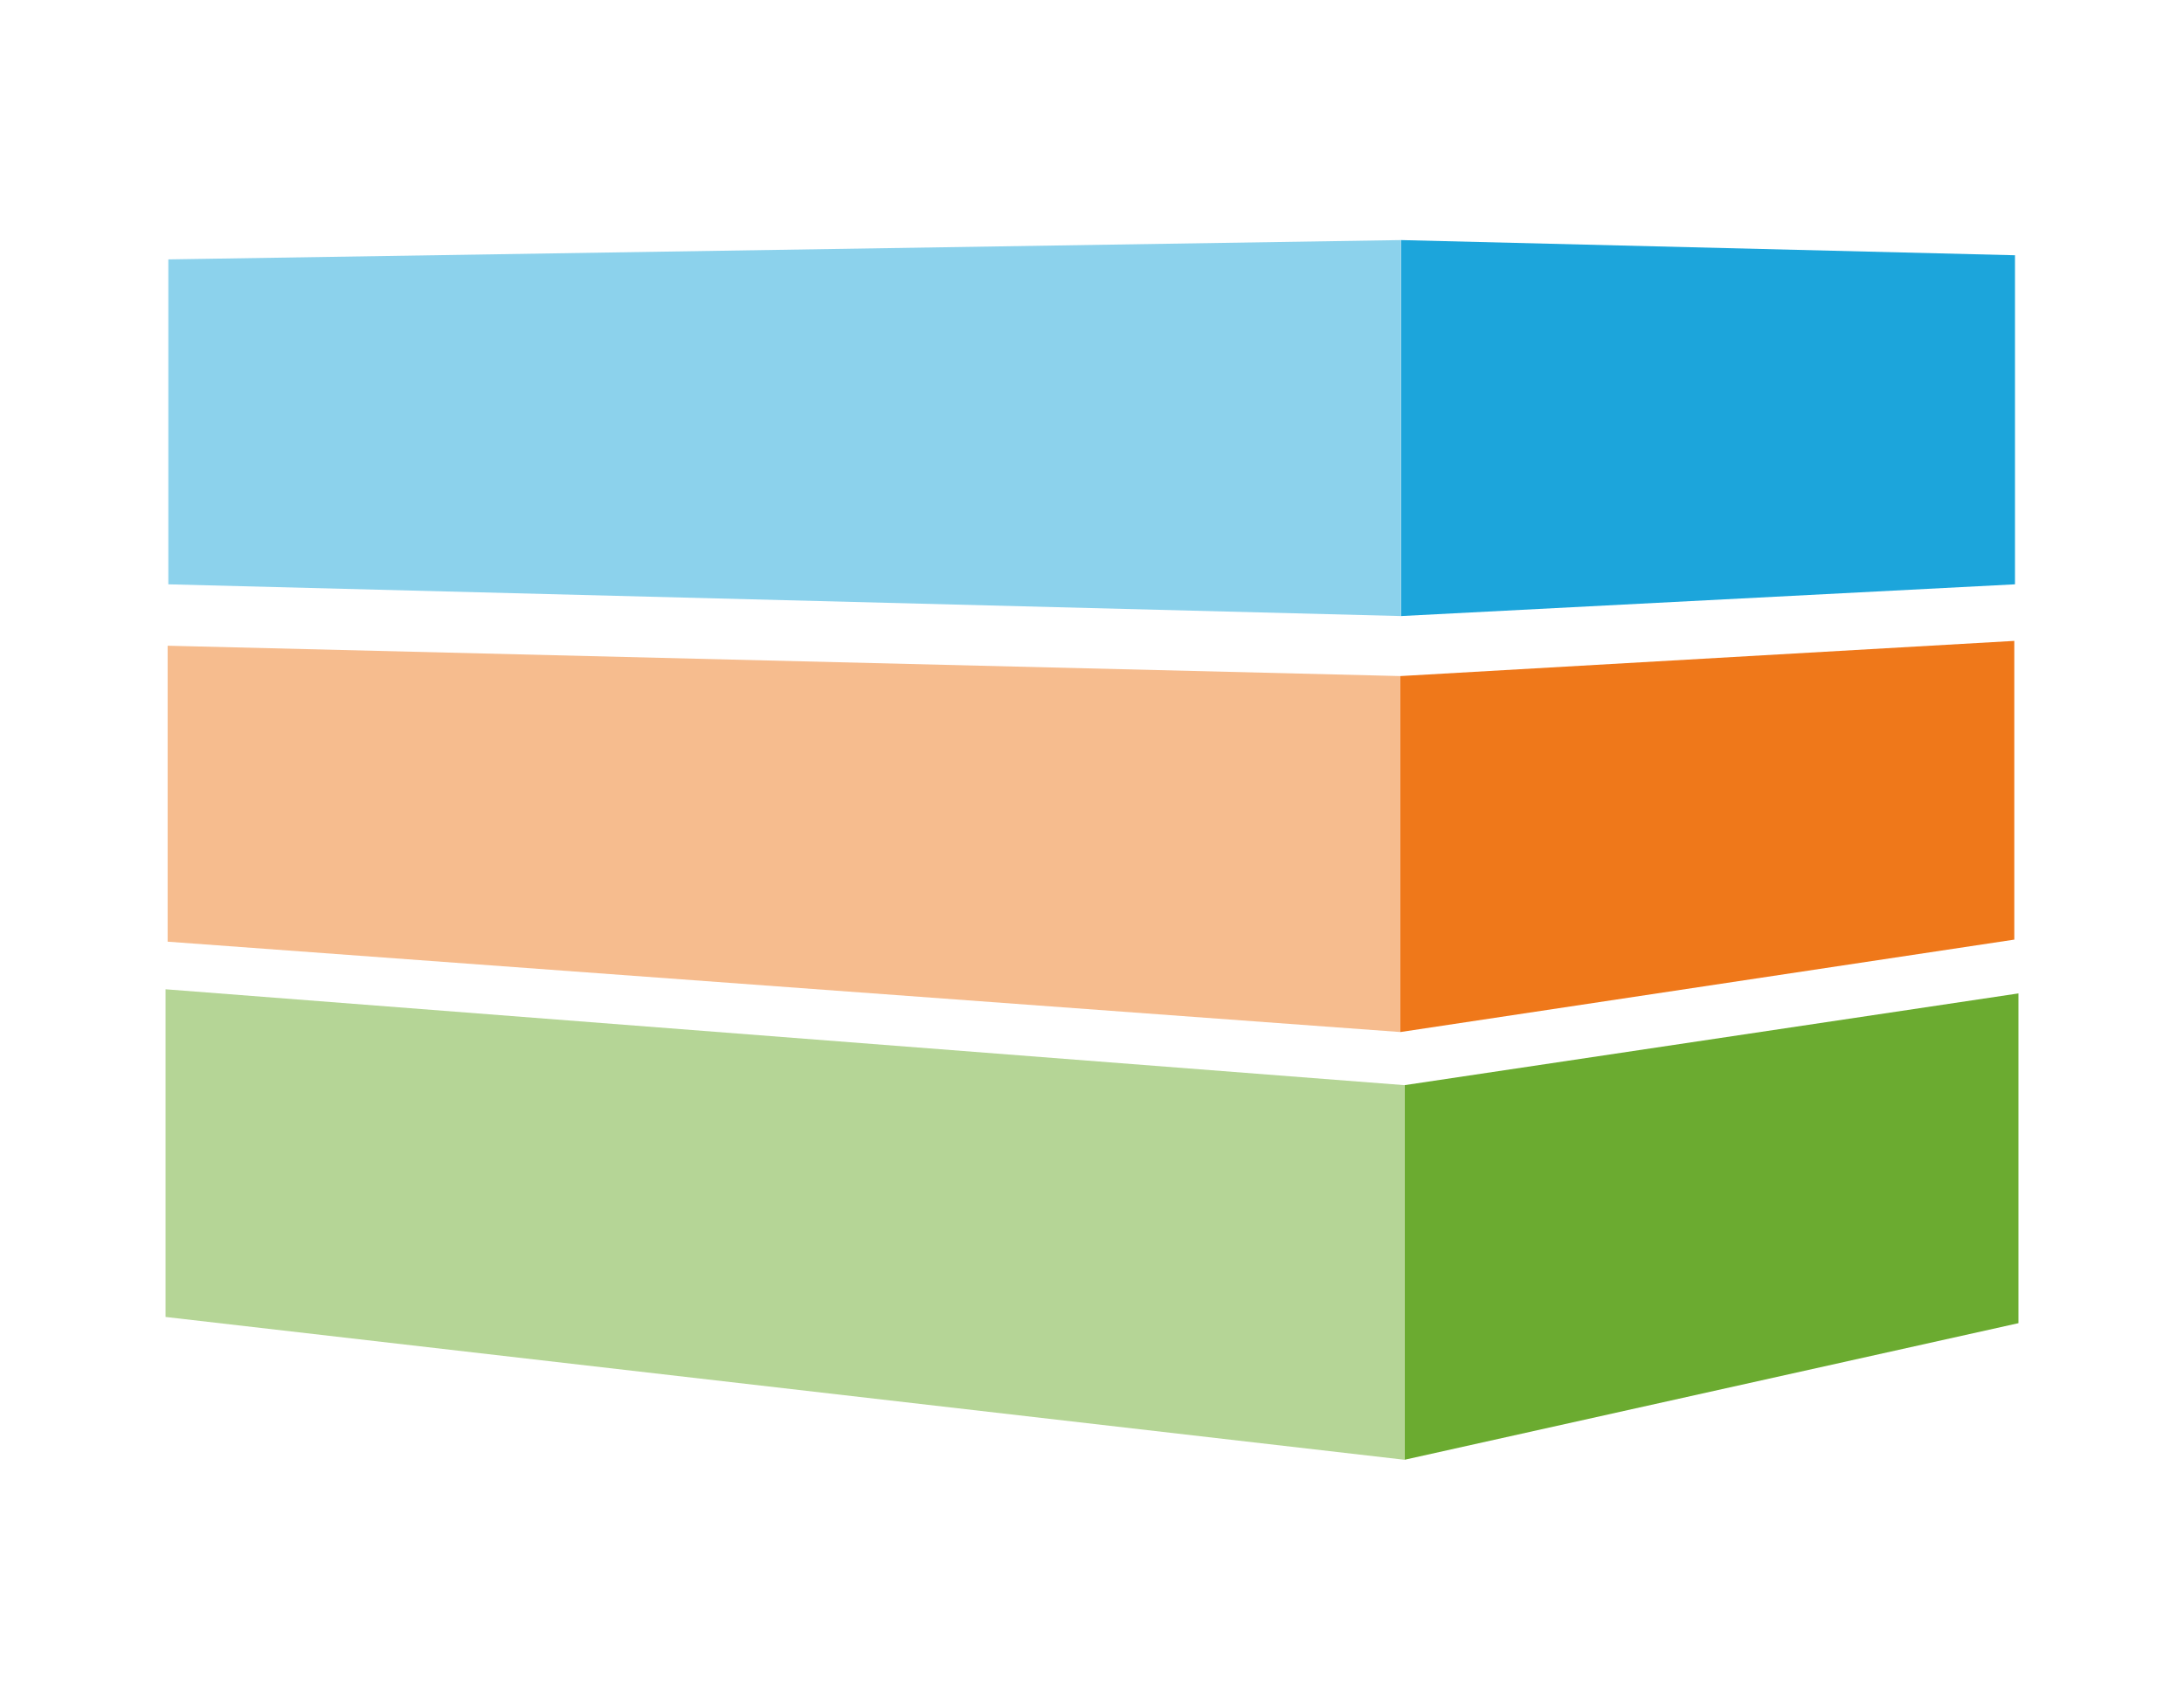
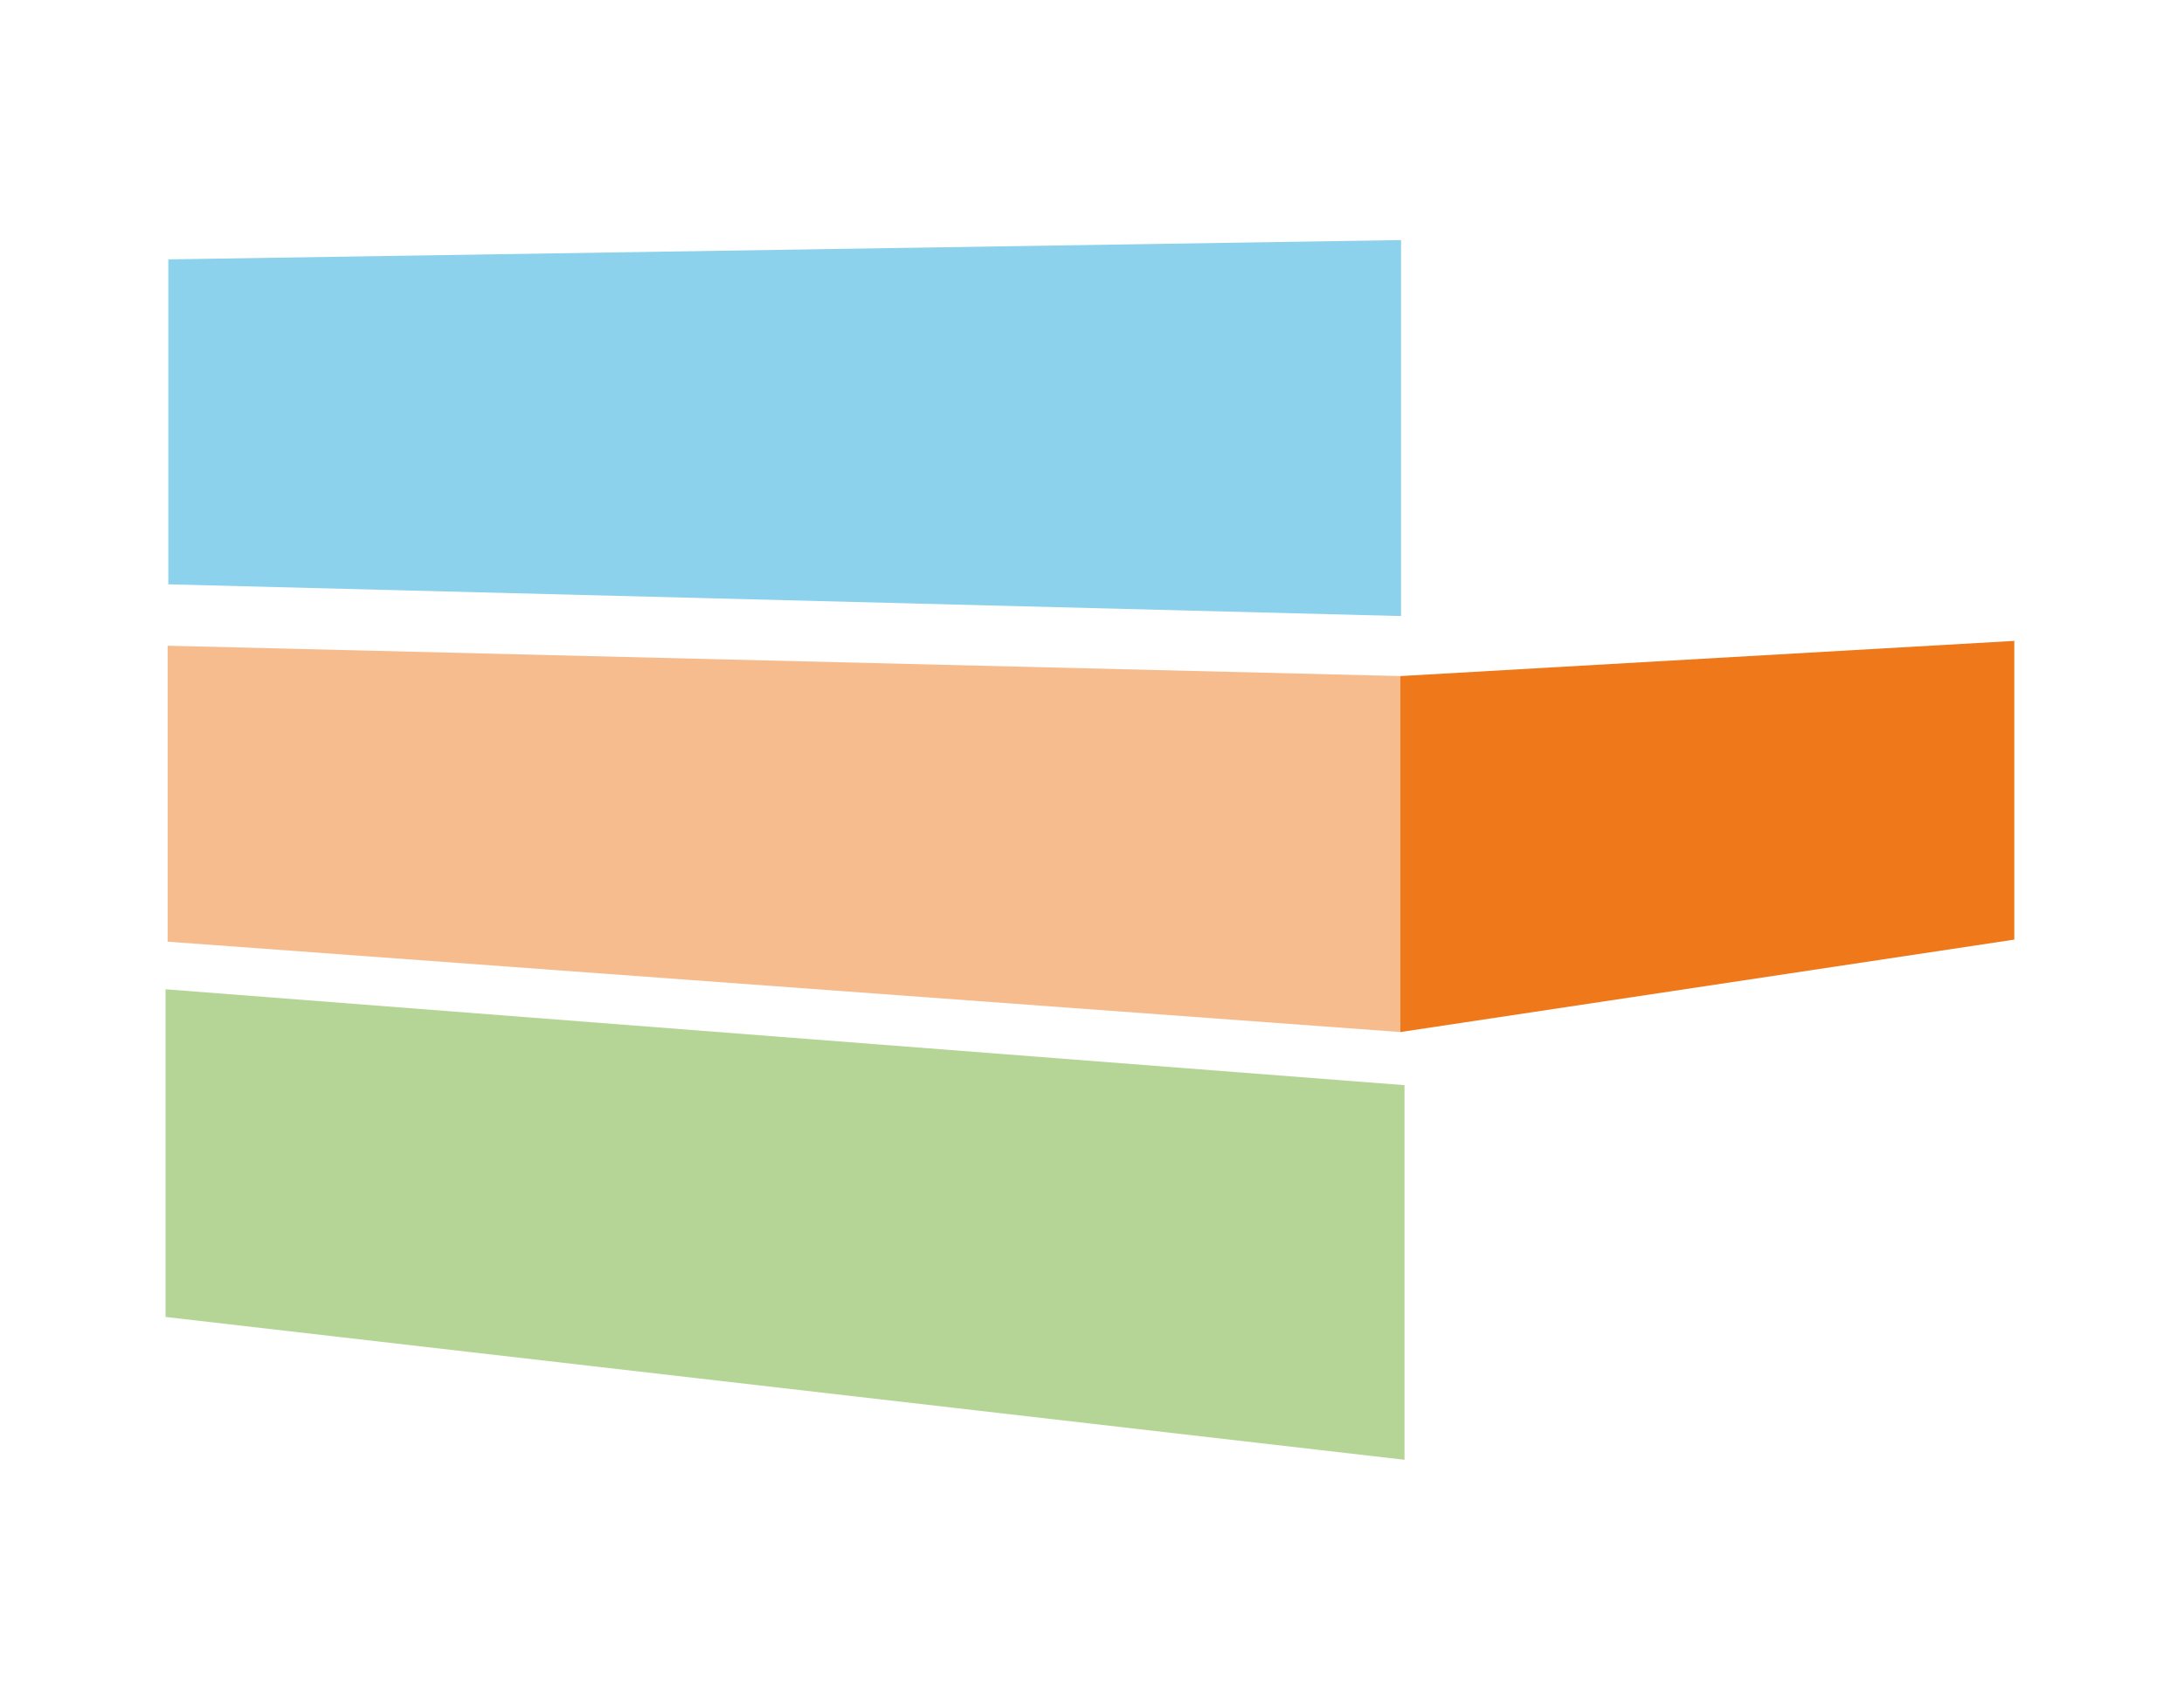
<svg xmlns="http://www.w3.org/2000/svg" viewBox="0 0 1583 1233" fill="none">
-   <path d="M1015.5 174L1460.5 185V423.5L1015.5 446.5V174Z" fill="#1CA5DB" />
  <path d="M122 188L1015.5 174V303.5V446.5L122 423.5V188Z" fill="#8CD2EC" />
  <path d="M1015 490L1460 464.5V681L1015 748V490Z" fill="#EF781A" />
-   <path d="M121.5 468L1015 490V593.5V748L121.5 682.5V468Z" fill="#F6BC8E" />
-   <path d="M1018 786.5L1463 720V959L1018 1058V786.5Z" fill="#6BAB30" />
+   <path d="M121.5 468L1015 490V593.5V748L121.5 682.5V468" fill="#F6BC8E" />
  <path d="M120 717L1018 786.5V895V1058L120 954.5V717Z" fill="#B5D596" />
</svg>